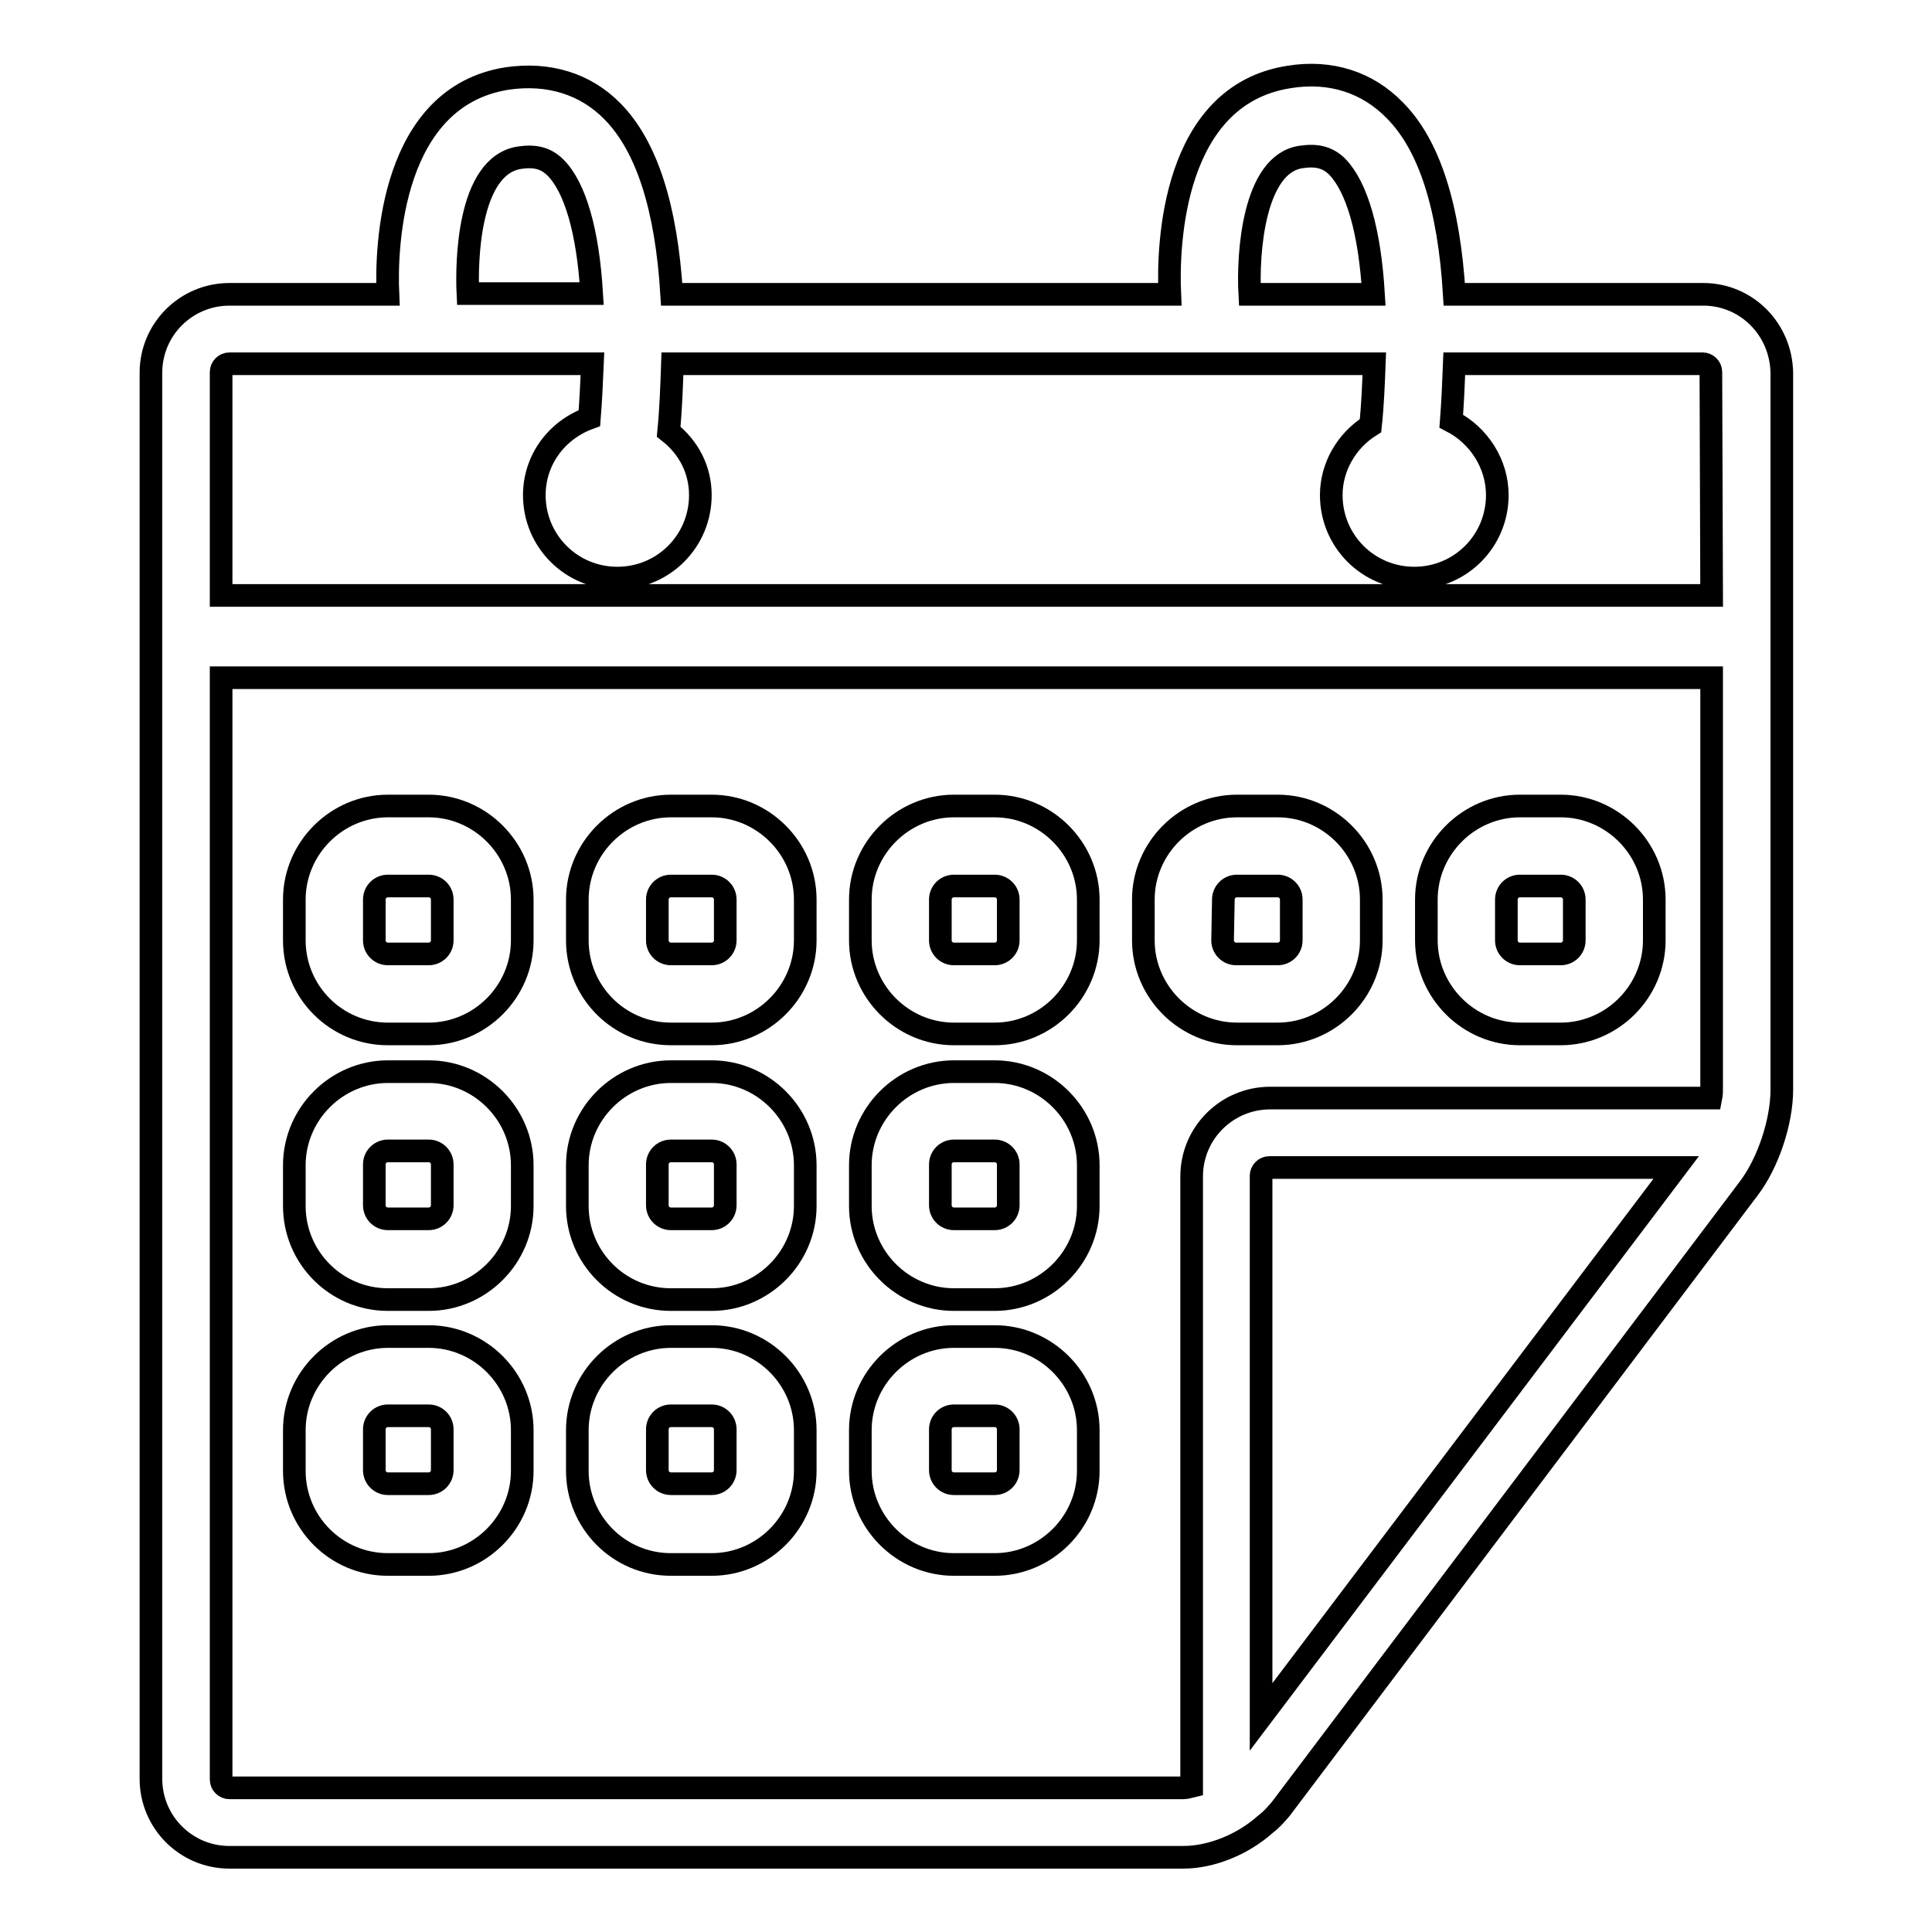
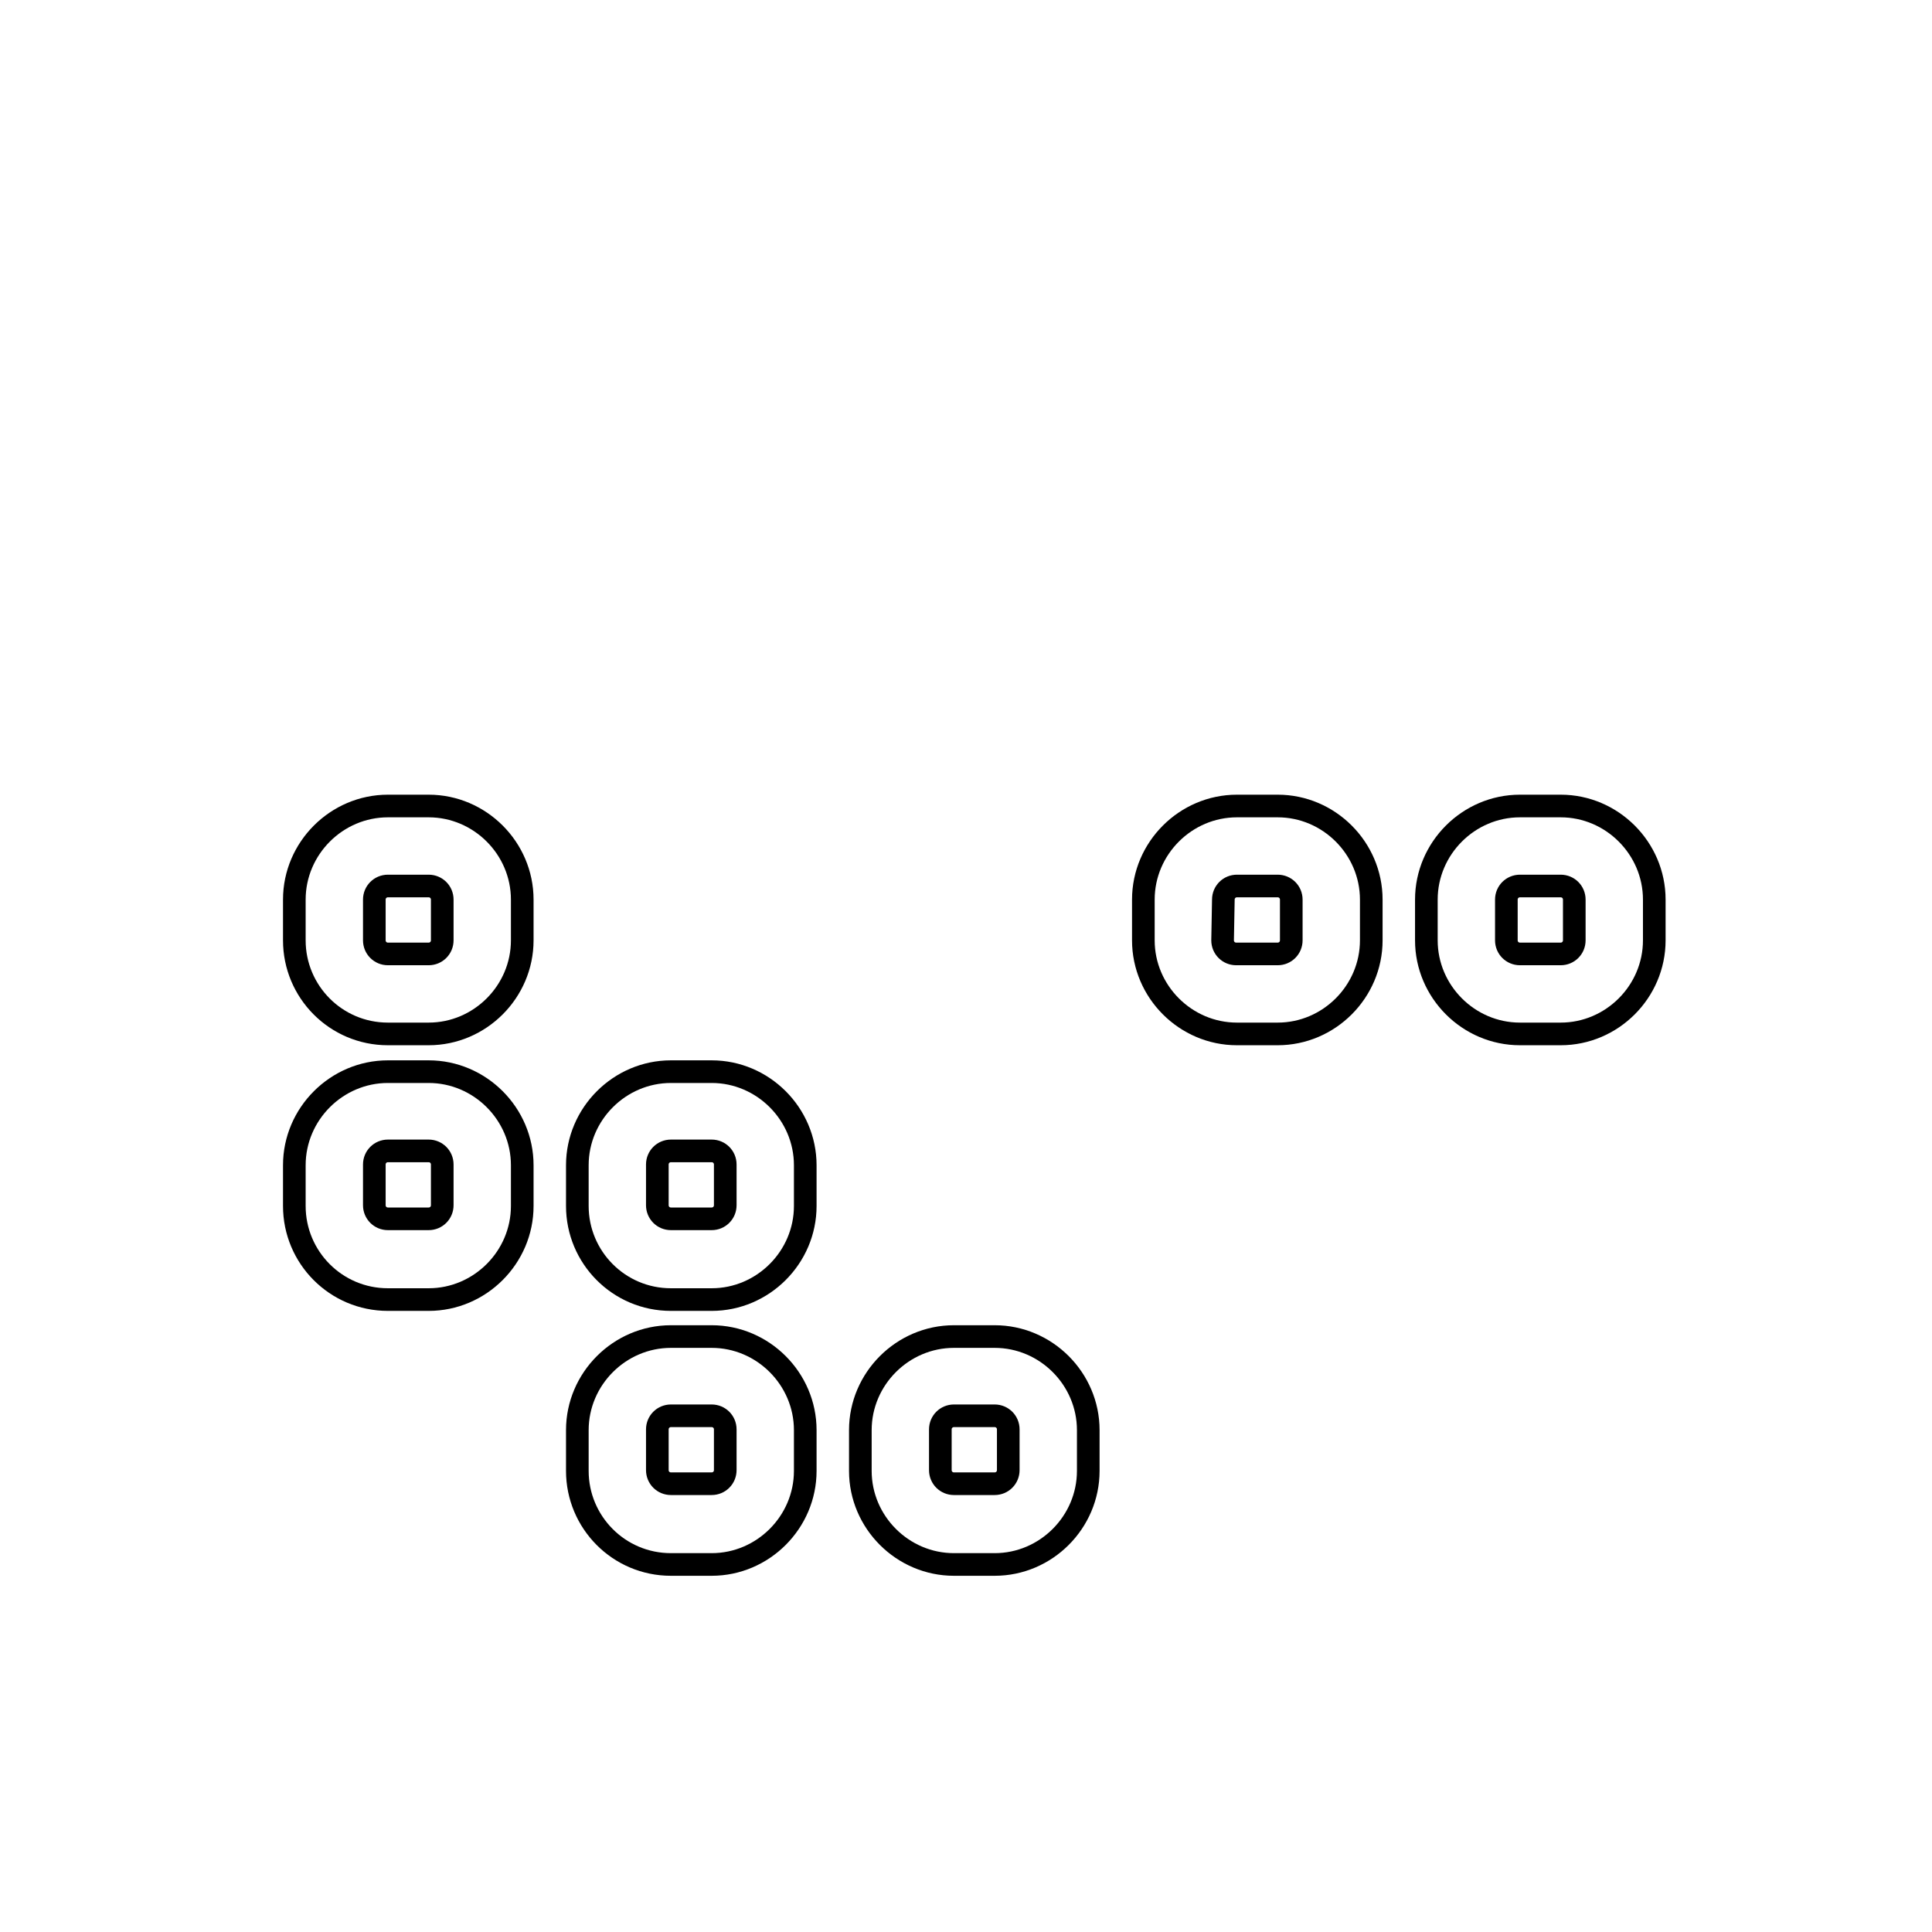
<svg xmlns="http://www.w3.org/2000/svg" version="1.1" x="0px" y="0px" viewBox="0 0 256 256" enable-background="new 0 0 256 256" xml:space="preserve">
  <g>
    <g>
      <g>
        <g>
-           <path stroke-width="3" fill-opacity="0" stroke="#000000" d="M225.7,39h-33c-0.7-11.6-3.3-19.8-7.9-24.4c-3.6-3.7-8.5-5.3-14-4.4C155.4,12.6,154.7,32.3,155,39H89c-0.7-11.5-3.3-19.6-7.8-24.2c-3.6-3.7-8.5-5.2-14-4.4c-15.3,2.4-16.1,22-15.8,28.6H30.4C24.7,39,20,43.6,20,49.4v186.3c0,5.7,4.6,10.4,10.4,10.4h126.4c3.7,0,7.9-1.7,10.9-4.4c0.8-0.6,1.4-1.3,2-2l62-82.2c2.6-3.4,4.4-8.9,4.4-13.1v-95C236,43.6,231.4,39,225.7,39z M172.4,20.8c2-0.3,3.5,0,4.8,1.3c2.6,2.7,4.3,8.5,4.8,16.9h-16.4C165.3,33.6,166.1,21.7,172.4,20.8z M68.8,20.9c2-0.3,3.5,0,4.8,1.3c2.6,2.6,4.3,8.4,4.8,16.7H62C61.8,34.8,62,22,68.8,20.9z M167.1,227.5v-71.7c0-0.6,0.5-1.1,1.1-1.1h53.9L167.1,227.5z M226.8,144.3c0,0.3,0,0.7-0.1,1.2c-0.3,0-0.7,0-1,0h-57.4c-5.7,0-10.4,4.6-10.4,10.4v79.9c0,0.3,0,0.6,0,0.9c-0.4,0.1-0.8,0.2-1.1,0.2H30.4c-0.6,0-1.1-0.5-1.1-1.1v-146h197.5V144.3z M226.8,78.9H29.3V49.3l0,0c0-0.6,0.5-1.1,1.1-1.1h48.1c-0.1,2.3-0.2,4.7-0.4,7.2c-4.4,1.6-7.3,5.6-7.3,10.2c0,6.1,4.9,11,11,11c6.1,0,11-4.9,11-11c0-3.3-1.5-6.3-4.2-8.4c0.3-3.1,0.4-6.1,0.5-9h93c-0.1,2.6-0.2,5.4-0.5,8.2c-3.2,2-5.2,5.5-5.2,9.2c0,6.1,4.9,11,11,11s11-4.9,11-11c0-4.1-2.4-7.9-6.1-9.8c0.2-2.6,0.3-5.1,0.4-7.6h32.9c0.6,0,1.1,0.5,1.1,1.1L226.8,78.9L226.8,78.9z" />
          <path stroke-width="3" fill-opacity="0" stroke="#000000" d="M51.4,137h5.4c6.8,0,12.4-5.6,12.4-12.4v-5.4c0-6.8-5.6-12.4-12.4-12.4h-5.4c-6.8,0-12.4,5.6-12.4,12.4v5.4C39,131.4,44.5,137,51.4,137z M49.6,119.2c0-1,0.8-1.8,1.8-1.8h5.4c1,0,1.8,0.8,1.8,1.8v5.4c0,1-0.8,1.8-1.8,1.8h-5.4c-1,0-1.8-0.8-1.8-1.8V119.2z" />
-           <path stroke-width="3" fill-opacity="0" stroke="#000000" d="M88.9,137h5.4c6.8,0,12.4-5.6,12.4-12.4v-5.4c0-6.8-5.6-12.4-12.4-12.4h-5.4c-6.8,0-12.4,5.6-12.4,12.4v5.4C76.5,131.4,82,137,88.9,137z M87.1,119.2c0-1,0.8-1.8,1.8-1.8h5.4c1,0,1.8,0.8,1.8,1.8v5.4c0,1-0.8,1.8-1.8,1.8h-5.4c-1,0-1.8-0.8-1.8-1.8V119.2z" />
-           <path stroke-width="3" fill-opacity="0" stroke="#000000" d="M126.4,137h5.4c6.8,0,12.4-5.6,12.4-12.4v-5.4c0-6.8-5.6-12.4-12.4-12.4h-5.4c-6.8,0-12.4,5.6-12.4,12.4v5.4C114,131.4,119.6,137,126.4,137z M124.6,119.2c0-1,0.8-1.8,1.8-1.8h5.4c1,0,1.8,0.8,1.8,1.8v5.4c0,1-0.8,1.8-1.8,1.8h-5.4c-1,0-1.8-0.8-1.8-1.8V119.2z" />
          <path stroke-width="3" fill-opacity="0" stroke="#000000" d="M51.4,172.2h5.4c6.8,0,12.4-5.6,12.4-12.4v-5.4c0-6.8-5.6-12.4-12.4-12.4h-5.4c-6.8,0-12.4,5.6-12.4,12.4v5.4C39,166.6,44.5,172.2,51.4,172.2z M49.6,154.3c0-1,0.8-1.8,1.8-1.8h5.4c1,0,1.8,0.8,1.8,1.8v5.4c0,1-0.8,1.8-1.8,1.8h-5.4c-1,0-1.8-0.8-1.8-1.8V154.3z" />
          <path stroke-width="3" fill-opacity="0" stroke="#000000" d="M88.9,172.2h5.4c6.8,0,12.4-5.6,12.4-12.4v-5.4c0-6.8-5.6-12.4-12.4-12.4h-5.4c-6.8,0-12.4,5.6-12.4,12.4v5.4C76.5,166.6,82,172.2,88.9,172.2z M87.1,154.3c0-1,0.8-1.8,1.8-1.8h5.4c1,0,1.8,0.8,1.8,1.8v5.4c0,1-0.8,1.8-1.8,1.8h-5.4c-1,0-1.8-0.8-1.8-1.8V154.3z" />
-           <path stroke-width="3" fill-opacity="0" stroke="#000000" d="M126.4,172.2h5.4c6.8,0,12.4-5.6,12.4-12.4v-5.4c0-6.8-5.6-12.4-12.4-12.4h-5.4c-6.8,0-12.4,5.6-12.4,12.4v5.4C114,166.6,119.6,172.2,126.4,172.2z M124.6,154.3c0-1,0.8-1.8,1.8-1.8h5.4c1,0,1.8,0.8,1.8,1.8v5.4c0,1-0.8,1.8-1.8,1.8h-5.4c-1,0-1.8-0.8-1.8-1.8V154.3z" />
-           <path stroke-width="3" fill-opacity="0" stroke="#000000" d="M51.4,207.3h5.4c6.8,0,12.4-5.6,12.4-12.4v-5.4c0-6.8-5.6-12.4-12.4-12.4h-5.4c-6.8,0-12.4,5.6-12.4,12.4v5.4C39,201.7,44.5,207.3,51.4,207.3z M49.6,189.4c0-1,0.8-1.8,1.8-1.8h5.4c1,0,1.8,0.8,1.8,1.8v5.4c0,1-0.8,1.8-1.8,1.8h-5.4c-1,0-1.8-0.8-1.8-1.8V189.4z" />
          <path stroke-width="3" fill-opacity="0" stroke="#000000" d="M88.9,207.3h5.4c6.8,0,12.4-5.6,12.4-12.4v-5.4c0-6.8-5.6-12.4-12.4-12.4h-5.4c-6.8,0-12.4,5.6-12.4,12.4v5.4C76.5,201.7,82,207.3,88.9,207.3z M87.1,189.4c0-1,0.8-1.8,1.8-1.8h5.4c1,0,1.8,0.8,1.8,1.8v5.4c0,1-0.8,1.8-1.8,1.8h-5.4c-1,0-1.8-0.8-1.8-1.8V189.4z" />
          <path stroke-width="3" fill-opacity="0" stroke="#000000" d="M126.4,207.3h5.4c6.8,0,12.4-5.6,12.4-12.4v-5.4c0-6.8-5.6-12.4-12.4-12.4h-5.4c-6.8,0-12.4,5.6-12.4,12.4v5.4C114,201.7,119.6,207.3,126.4,207.3z M124.6,189.4c0-1,0.8-1.8,1.8-1.8h5.4c1,0,1.8,0.8,1.8,1.8v5.4c0,1-0.8,1.8-1.8,1.8h-5.4c-1,0-1.8-0.8-1.8-1.8V189.4z" />
          <path stroke-width="3" fill-opacity="0" stroke="#000000" d="M163.9,137h5.4c6.8,0,12.4-5.6,12.4-12.4v-5.4c0-6.8-5.6-12.4-12.4-12.4h-5.4c-6.8,0-12.4,5.6-12.4,12.4v5.4C151.5,131.4,157.1,137,163.9,137z M162.1,119.2c0-1,0.8-1.8,1.8-1.8h5.4c1,0,1.8,0.8,1.8,1.8v5.4c0,1-0.8,1.8-1.8,1.8h-5.5c-1,0-1.8-0.8-1.8-1.8L162.1,119.2L162.1,119.2z" />
          <path stroke-width="3" fill-opacity="0" stroke="#000000" d="M201.4,137h5.4c6.8,0,12.4-5.6,12.4-12.4v-5.4c0-6.8-5.6-12.4-12.4-12.4h-5.4c-6.8,0-12.4,5.6-12.4,12.4v5.4C189,131.4,194.6,137,201.4,137z M199.6,119.2c0-1,0.8-1.8,1.8-1.8h5.4c1,0,1.8,0.8,1.8,1.8v5.4c0,1-0.8,1.8-1.8,1.8h-5.4c-1,0-1.8-0.8-1.8-1.8V119.2L199.6,119.2z" />
        </g>
      </g>
      <g />
      <g />
      <g />
      <g />
      <g />
      <g />
      <g />
      <g />
      <g />
      <g />
      <g />
      <g />
      <g />
      <g />
      <g />
    </g>
  </g>
</svg>